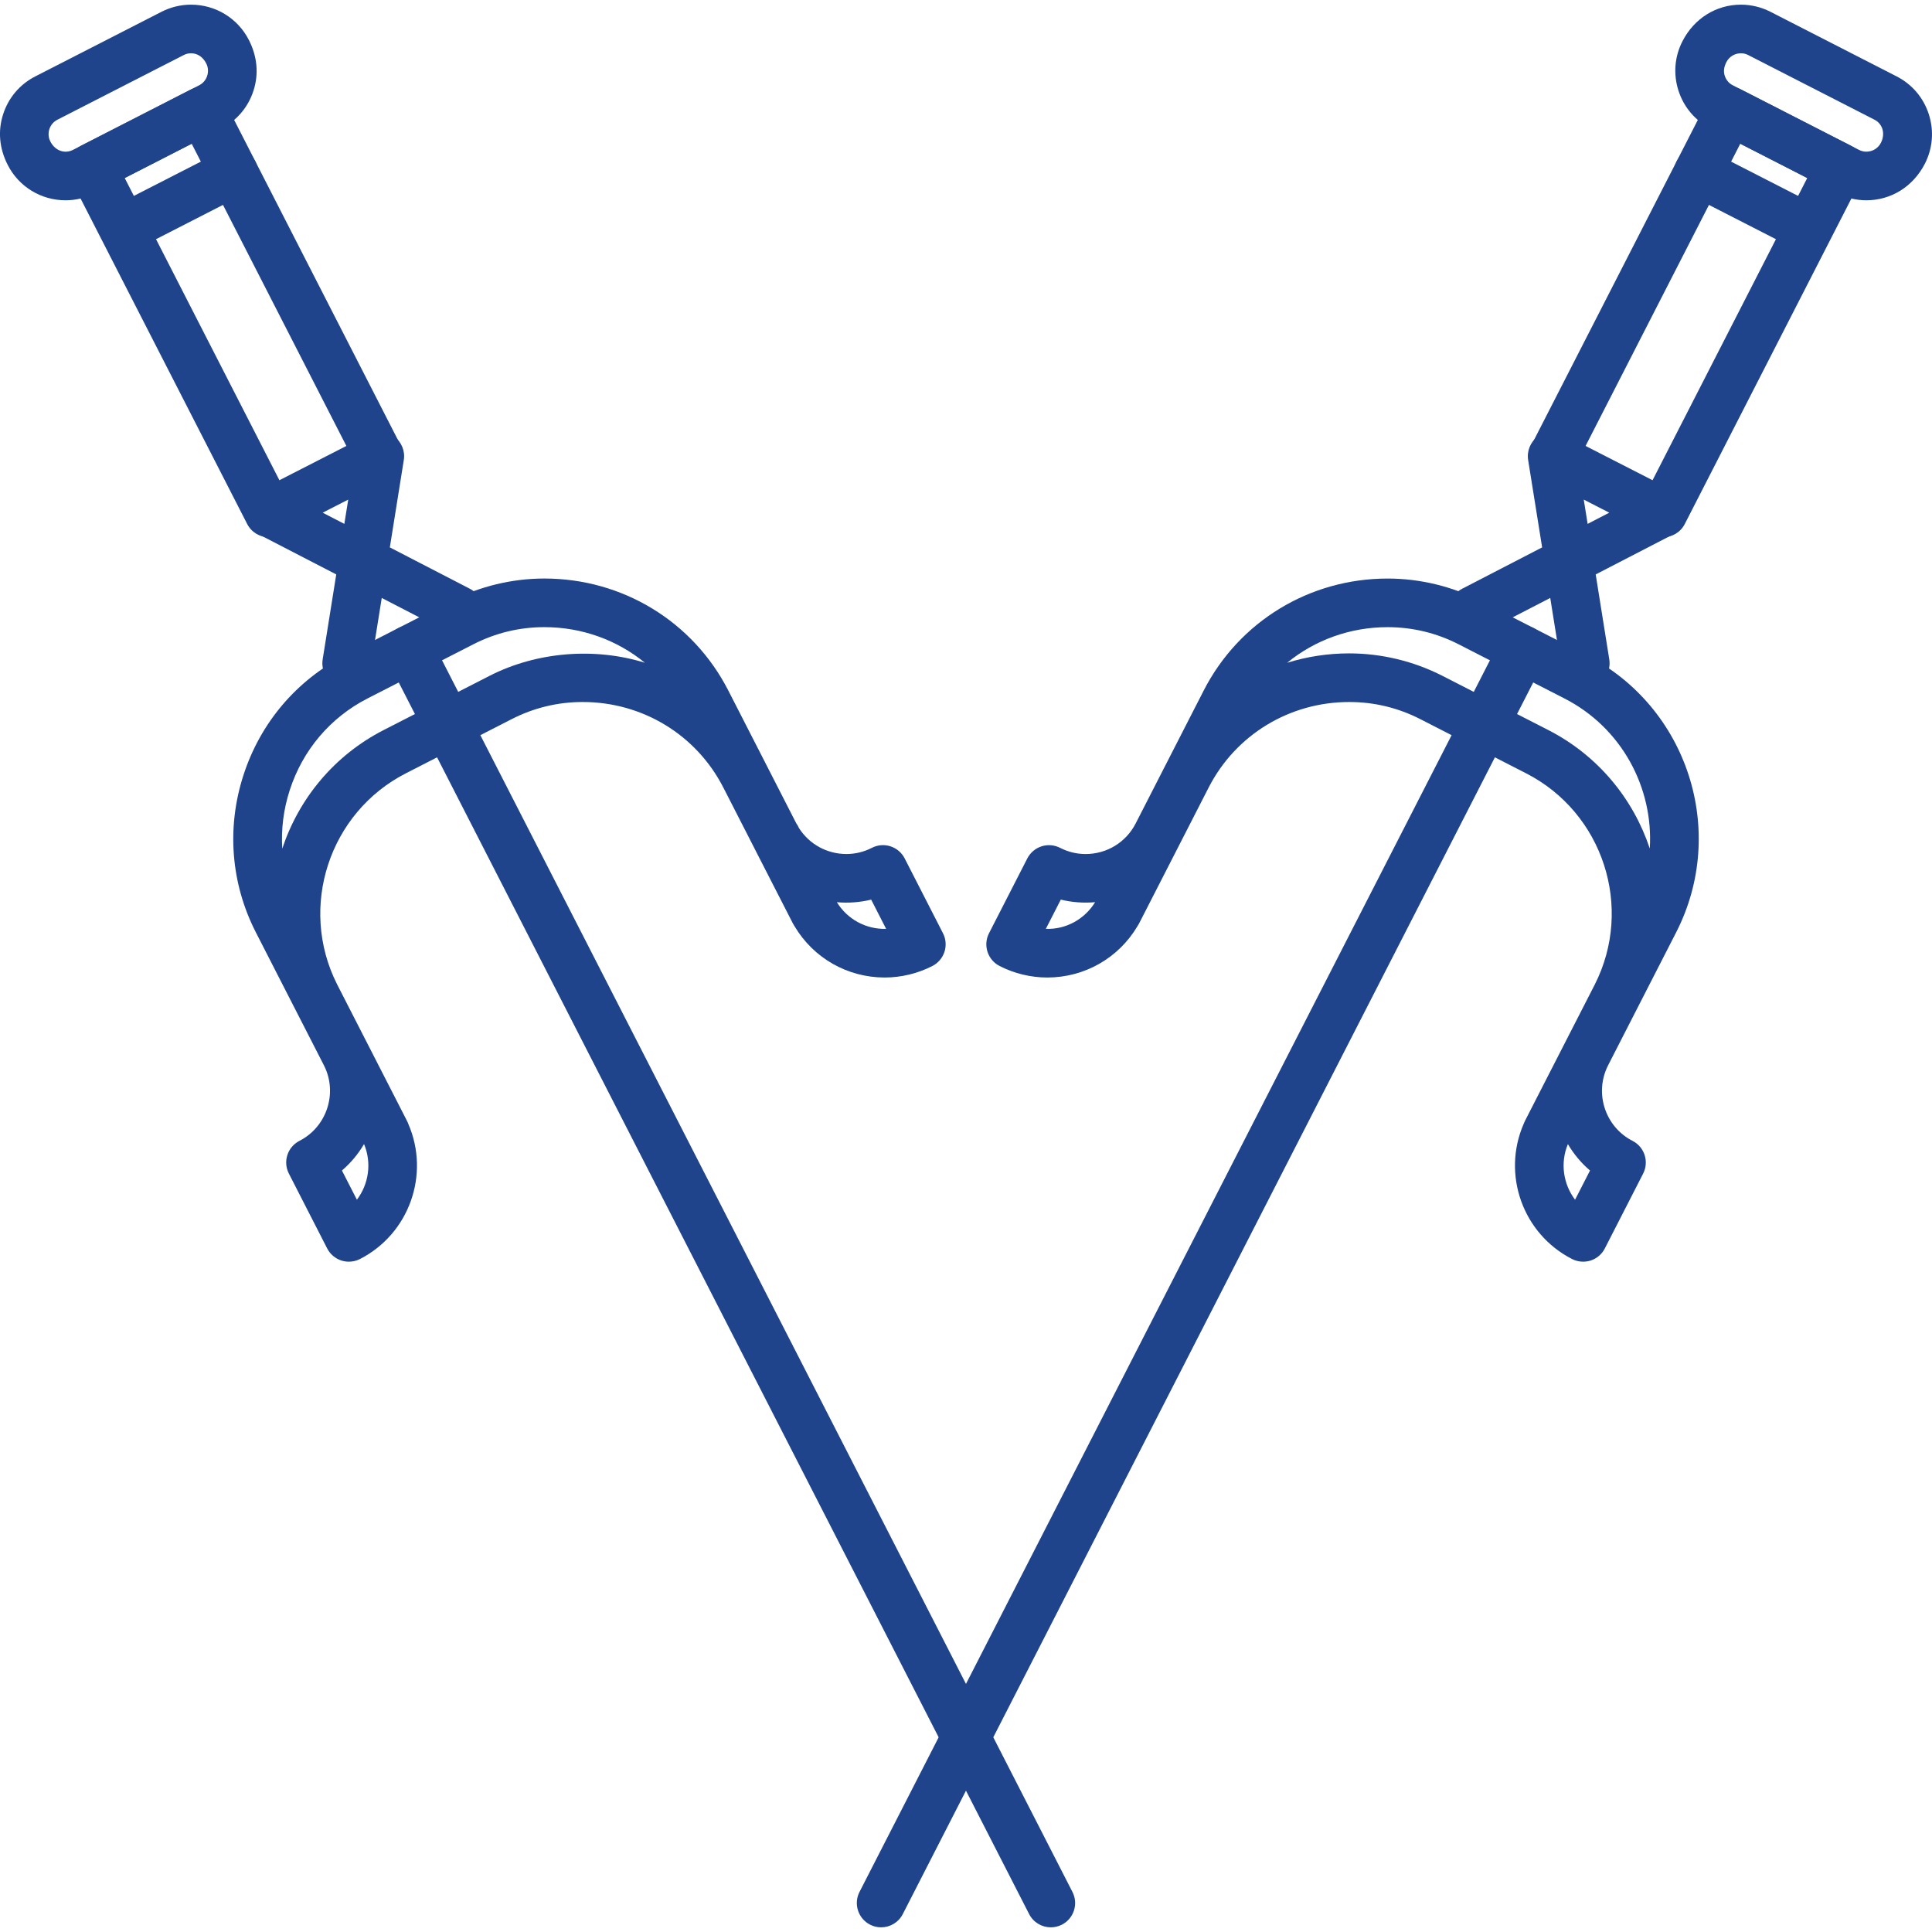
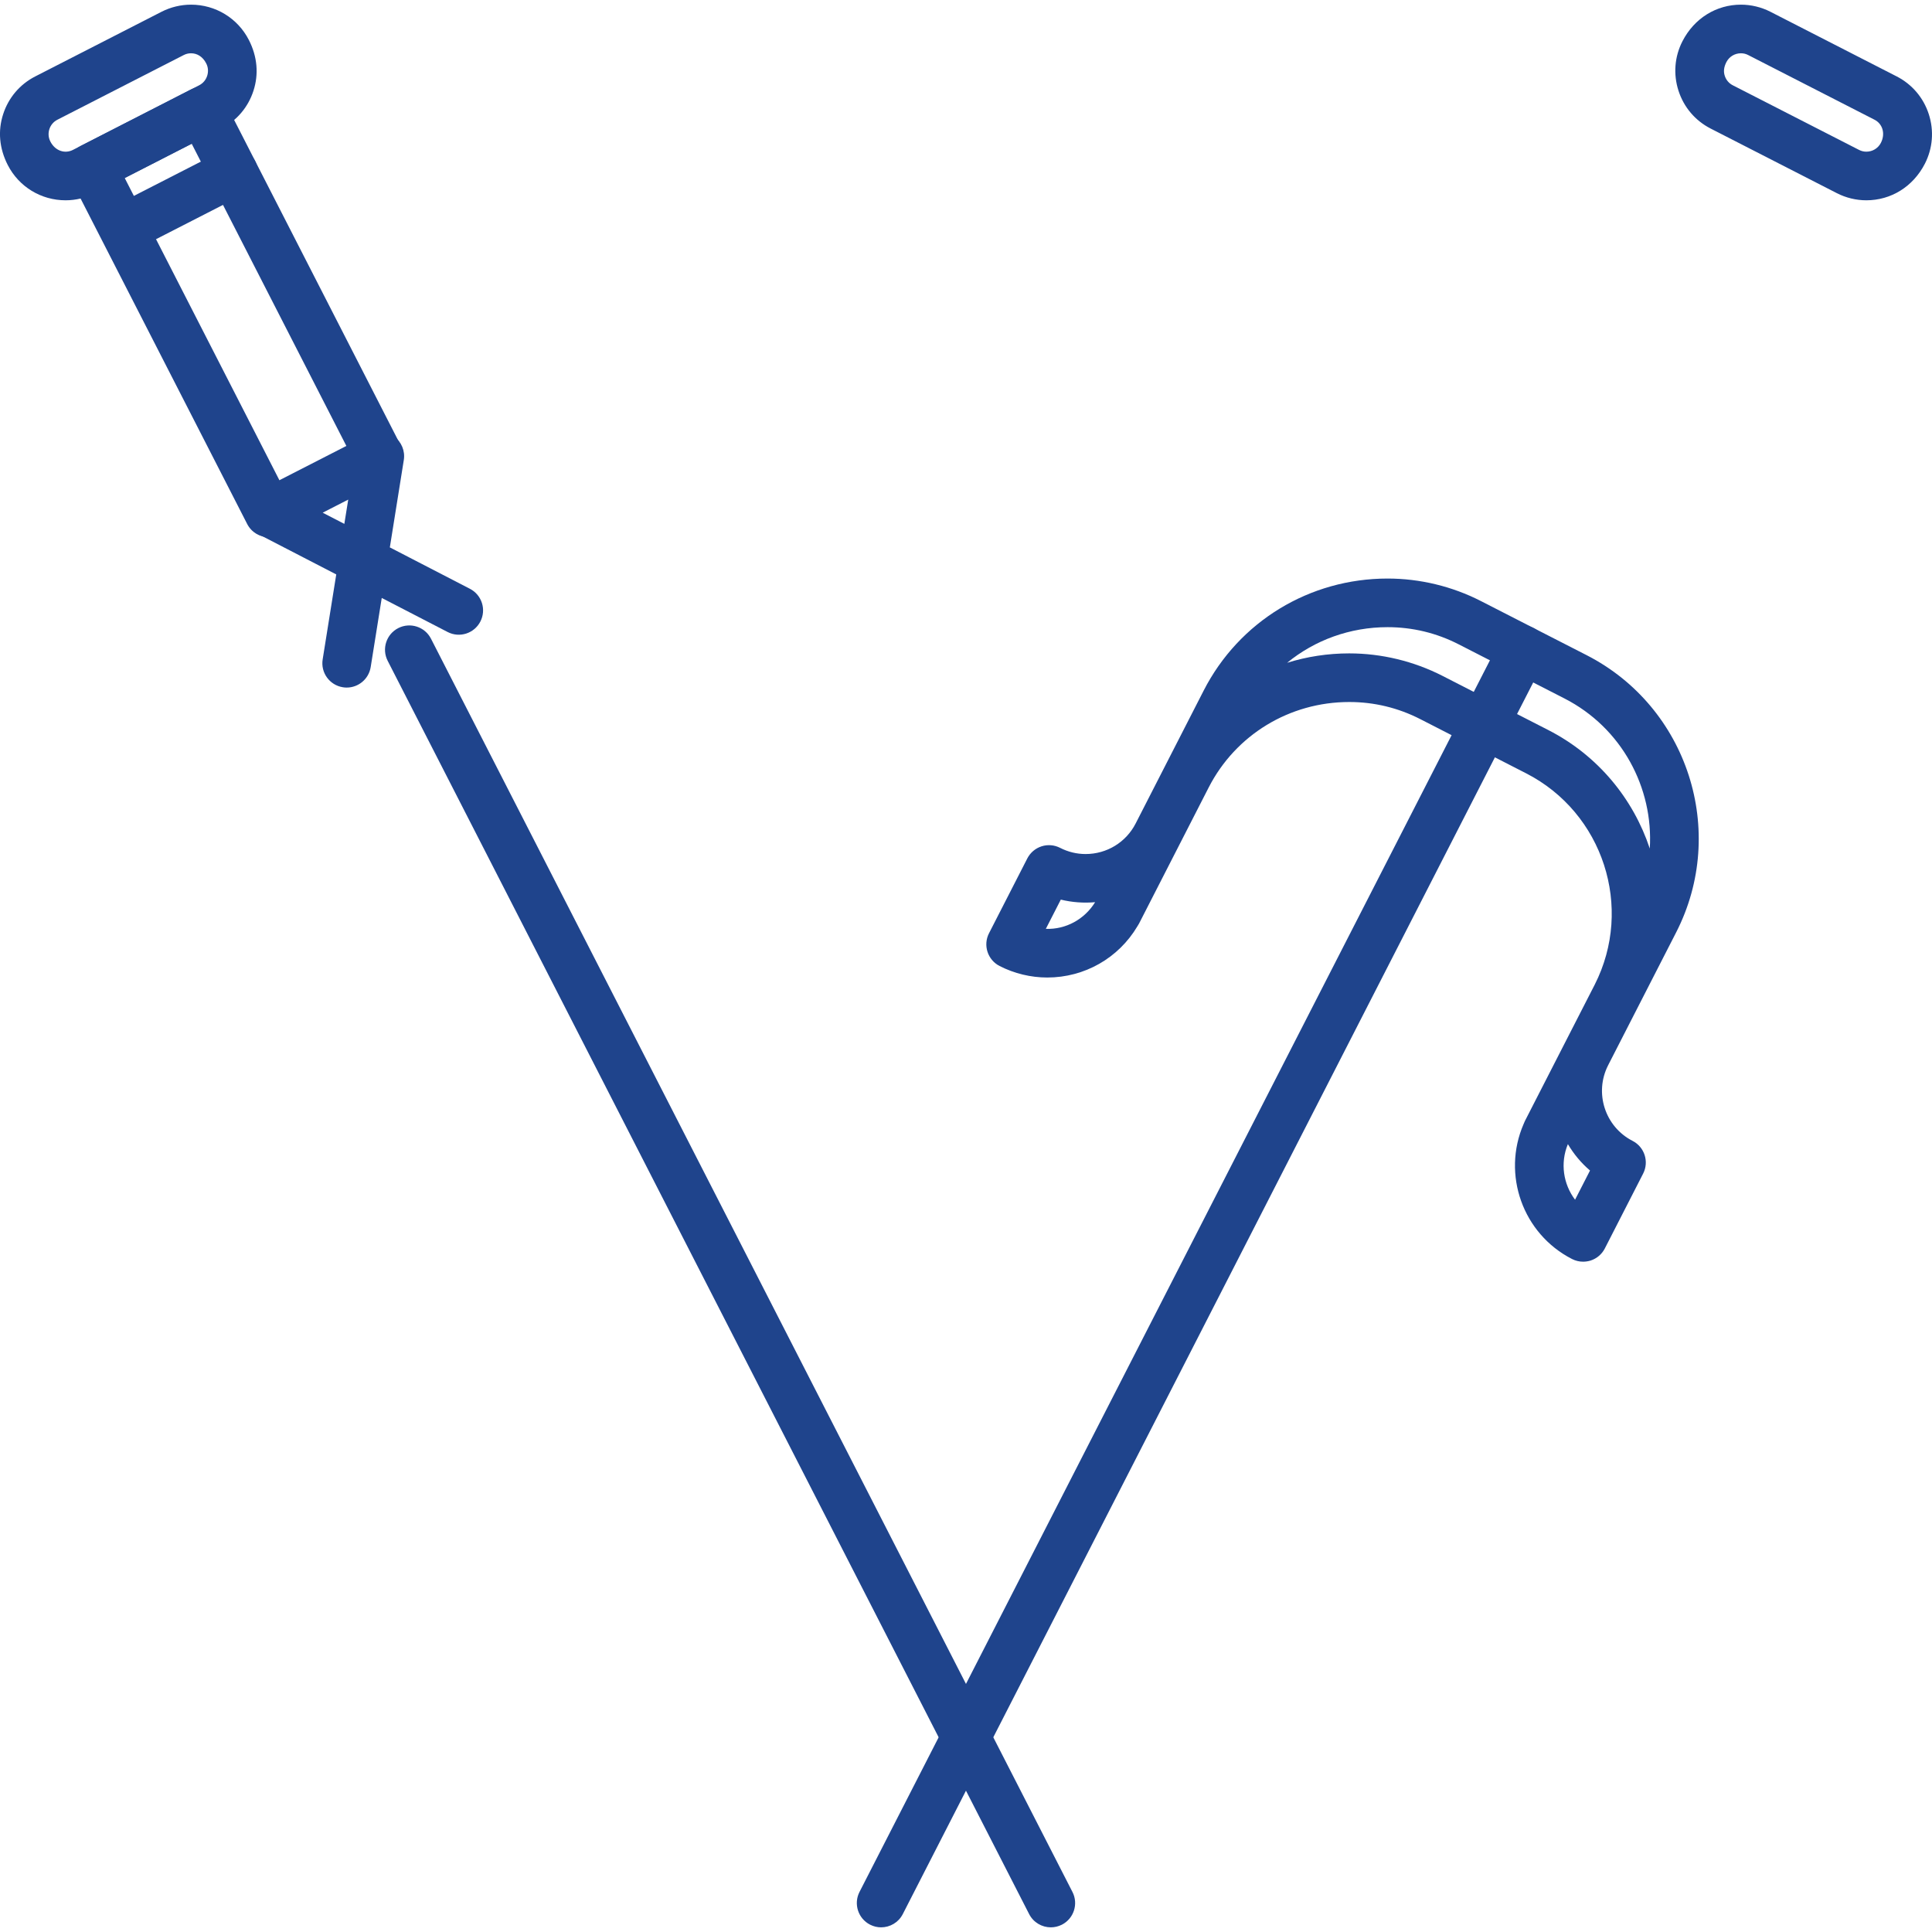
<svg xmlns="http://www.w3.org/2000/svg" version="1.1" width="800px" height="800px" viewBox="0 0 90.994 90.555" enable-background="new 0 0 90.994 90.555" xml:space="preserve">
  <g id="Layer_2">
</g>
  <g id="icons">
    <g>
      <g>
        <g>
          <g>
-             <path fill="#1F448C" d="M16.43,59.204c-0.119,0-0.237-0.019-0.352-0.055c-0.289-0.093-0.529-0.298-0.668-0.568l-1.805-3.527       c-0.138-0.271-0.164-0.584-0.07-0.874c0.093-0.289,0.297-0.529,0.568-0.667c1.292-0.661,1.811-2.252,1.158-3.548l-1.406-2.746       h0l-1.805-3.526c-1.176-2.298-1.385-4.926-0.586-7.398c0.798-2.472,2.504-4.481,4.802-5.658l4.98-2.549       c1.355-0.694,2.875-1.06,4.395-1.06c3.677,0,6.995,2.021,8.661,5.275l3.201,6.255c0.049,0.067,0.091,0.141,0.124,0.218       c0.483,0.762,1.321,1.227,2.236,1.227c0.42,0,0.825-0.098,1.203-0.292c0.271-0.138,0.585-0.164,0.874-0.07       c0.289,0.093,0.529,0.297,0.668,0.568l1.805,3.526c0.138,0.27,0.164,0.585,0.07,0.874c-0.093,0.289-0.297,0.529-0.568,0.668       c-0.694,0.355-1.471,0.543-2.246,0.543c-1.757,0-3.355-0.916-4.244-2.41c-0.029-0.042-0.055-0.085-0.079-0.132l-0.006-0.013       l-1.791-3.497c-0.003-0.005-0.005-0.01-0.008-0.016l-0.004-0.009l-1.469-2.87c-1.272-2.485-3.809-4.029-6.622-4.029       c-1.176,0-2.303,0.272-3.351,0.809l-4.98,2.55c-3.613,1.849-5.068,6.302-3.244,9.928l1.418,2.77       c0.001,0.003,0.002,0.005,0.004,0.007v0c0.001,0.002,0.002,0.004,0.003,0.007l0.021,0.04c0.001,0.003,0.003,0.005,0.004,0.008       l1.852,3.618c0.025,0.048,0.045,0.098,0.063,0.147c1.022,2.366,0.042,5.16-2.283,6.351       C16.789,59.162,16.61,59.204,16.43,59.204z M16.105,54.91l0.704,1.375c0.556-0.733,0.708-1.73,0.337-2.62       C16.873,54.129,16.524,54.551,16.105,54.91z M39.415,42.273c0.492,0.798,1.36,1.28,2.32,1.256l-0.704-1.377       C40.502,42.281,39.948,42.321,39.415,42.273z M25.642,29.318c-1.175,0-2.303,0.272-3.351,0.809l-4.98,2.549       c-1.754,0.898-3.056,2.433-3.666,4.323c-0.292,0.904-0.408,1.834-0.351,2.751c0.774-2.337,2.427-4.383,4.779-5.587l4.98-2.55       c2.257-1.154,4.991-1.342,7.32-0.618C29.067,29.927,27.409,29.318,25.642,29.318z" />
-           </g>
+             </g>
          <g>
            <path fill="#1F448C" d="M49.492,90.555c-0.416,0-0.818-0.227-1.021-0.623L18.259,30.904c-0.288-0.563-0.065-1.253,0.498-1.541       c0.562-0.287,1.253-0.065,1.541,0.498l30.213,59.028c0.288,0.563,0.065,1.253-0.498,1.541       C49.846,90.514,49.668,90.555,49.492,90.555z" />
          </g>
          <g>
            <path fill="#1F448C" d="M16.329,32.164c-0.06,0-0.121-0.004-0.182-0.015c-0.625-0.1-1.05-0.687-0.95-1.311l0.64-4.003       l-3.668-1.896c-0.381-0.197-0.62-0.59-0.619-1.019c0.001-0.429,0.242-0.822,0.623-1.017l5.193-2.658       c0.384-0.197,0.846-0.16,1.195,0.093c0.349,0.253,0.526,0.682,0.458,1.107l-0.658,4.117l3.772,1.95       c0.562,0.29,0.782,0.981,0.491,1.543c-0.29,0.562-0.981,0.783-1.543,0.491l-3.101-1.603l-0.521,3.257       C17.368,31.763,16.881,32.164,16.329,32.164z M15.198,23.927l1.02,0.527l0.183-1.143L15.198,23.927z" />
          </g>
          <g>
            <path fill="#1F448C" d="M12.662,25.084c-0.416,0-0.817-0.228-1.02-0.624L3.313,8.189C3.025,7.626,3.248,6.936,3.811,6.648       L9.004,3.99c0.271-0.138,0.584-0.164,0.874-0.07c0.289,0.093,0.529,0.297,0.668,0.568l8.328,16.271       c0.288,0.563,0.065,1.253-0.498,1.541c-0.563,0.288-1.253,0.065-1.541-0.498L9.028,6.55L5.874,8.165l7.807,15.252       c0.288,0.563,0.065,1.253-0.498,1.541C13.016,25.043,12.838,25.084,12.662,25.084z" />
          </g>
          <g>
            <path fill="#1F448C" d="M3.09,9.214c-1.156,0-2.2-0.637-2.724-1.661c-0.404-0.789-0.47-1.616-0.218-2.393       C0.399,4.383,0.936,3.75,1.66,3.38l5.95-3.046C8.037,0.116,8.517,0,8.996,0c1.155,0,2.199,0.637,2.724,1.661       c0.404,0.789,0.47,1.615,0.218,2.393c-0.251,0.778-0.788,1.41-1.512,1.781L4.476,8.88C4.049,9.099,3.57,9.214,3.09,9.214z        M8.996,2.29c-0.12,0-0.235,0.028-0.342,0.083l-5.95,3.046C2.329,5.61,2.18,6.071,2.372,6.445       c0.231,0.452,0.692,0.585,1.06,0.397l5.95-3.046c0.18-0.092,0.313-0.25,0.376-0.445c0.063-0.196,0.047-0.402-0.044-0.581       C9.55,2.449,9.287,2.29,8.996,2.29z" />
          </g>
          <g>
            <path fill="#1F448C" d="M5.842,11.677c-0.416,0-0.817-0.228-1.02-0.624C4.534,10.49,4.756,9.8,5.319,9.512l5.159-2.641       c0.562-0.288,1.253-0.066,1.541,0.498c0.288,0.563,0.065,1.253-0.498,1.541l-5.159,2.641       C6.196,11.636,6.018,11.677,5.842,11.677z" />
          </g>
        </g>
        <g>
          <g>
            <path fill="#1F448C" d="M74.562,59.204c-0.18,0-0.359-0.042-0.522-0.126c-2.328-1.191-3.308-3.988-2.282-6.355       c0.017-0.048,0.037-0.095,0.061-0.142l1.805-3.526h0l0.002-0.004l1.481-2.892c1.848-3.633,0.399-8.1-3.229-9.956l-4.98-2.55       c-1.048-0.537-2.176-0.809-3.351-0.809c-2.813,0-5.351,1.544-6.622,4.029l-3.278,6.405c-0.024,0.046-0.05,0.09-0.079,0.132       c-0.888,1.494-2.487,2.41-4.244,2.41l0,0c-0.776,0-1.552-0.188-2.246-0.543c-0.563-0.288-0.786-0.978-0.498-1.541l1.805-3.526       c0.139-0.27,0.379-0.474,0.668-0.568c0.289-0.094,0.602-0.068,0.874,0.07c0.378,0.193,0.783,0.292,1.203,0.292       c1,0,1.904-0.552,2.359-1.442c0.002-0.003,0.004-0.006,0.005-0.01l3.198-6.248c1.666-3.254,4.985-5.275,8.661-5.275       c1.52,0,3.04,0.366,4.395,1.06l4.98,2.549c4.761,2.438,6.653,8.294,4.216,13.056l-3.194,6.239       c-0.003,0.006-0.006,0.012-0.009,0.018c-0.665,1.299-0.149,2.898,1.15,3.563c0.563,0.288,0.786,0.978,0.498,1.541l-1.805,3.527       c-0.138,0.27-0.379,0.474-0.668,0.568C74.799,59.185,74.681,59.204,74.562,59.204z M73.845,53.667       c-0.37,0.889-0.217,1.886,0.338,2.618l0.704-1.375C74.467,54.552,74.118,54.13,73.845,53.667z M49.257,43.528       c0.951,0.035,1.829-0.457,2.321-1.256c-0.535,0.048-1.087,0.008-1.616-0.121L49.257,43.528z M63.546,30.554       c1.52,0,3.04,0.367,4.395,1.06l4.98,2.55c2.353,1.205,4.006,3.248,4.781,5.582c0.178-2.856-1.314-5.685-4.019-7.069       l-4.98-2.549c-1.048-0.537-2.176-0.809-3.352-0.809c-1.767,0-3.425,0.609-4.73,1.678       C61.551,30.707,62.534,30.554,63.546,30.554z" />
          </g>
          <g>
            <path fill="#1F448C" d="M41.5,90.555c-0.176,0-0.354-0.04-0.521-0.126c-0.563-0.288-0.786-0.978-0.498-1.541L70.695,29.86       c0.288-0.563,0.98-0.785,1.541-0.498c0.563,0.288,0.786,0.978,0.498,1.541L42.52,89.931       C42.317,90.327,41.916,90.555,41.5,90.555z" />
          </g>
          <g>
-             <path fill="#1F448C" d="M74.664,32.164c-0.553,0-1.039-0.401-1.129-0.964l-0.521-3.257l-3.102,1.603       c-0.563,0.29-1.253,0.07-1.543-0.491c-0.29-0.562-0.07-1.253,0.491-1.543l3.772-1.95l-0.659-4.117       c-0.068-0.426,0.109-0.854,0.458-1.107c0.349-0.253,0.81-0.29,1.195-0.093l5.193,2.658c0.382,0.196,0.622,0.588,0.623,1.017       c0.001,0.429-0.238,0.822-0.619,1.019l-3.668,1.896l0.64,4.003c0.1,0.624-0.325,1.211-0.95,1.311       C74.785,32.159,74.724,32.164,74.664,32.164z M74.592,23.311l0.183,1.143l1.02-0.527L74.592,23.311z" />
-           </g>
+             </g>
          <g>
-             <path fill="#1F448C" d="M78.33,25.084c-0.176,0-0.354-0.041-0.521-0.126c-0.563-0.288-0.786-0.978-0.498-1.541l7.807-15.252       L81.964,6.55l-7.807,15.252c-0.288,0.563-0.978,0.786-1.541,0.498c-0.563-0.288-0.786-0.978-0.498-1.541l8.329-16.271       c0.288-0.563,0.98-0.785,1.541-0.498l5.193,2.658c0.27,0.139,0.474,0.379,0.568,0.668c0.094,0.289,0.068,0.603-0.07,0.874       L79.35,24.46C79.148,24.856,78.746,25.084,78.33,25.084z" />
-           </g>
+             </g>
          <g>
            <path fill="#1F448C" d="M87.902,9.214L87.902,9.214c-0.479,0-0.959-0.116-1.386-0.334l-5.95-3.046       c-0.724-0.371-1.261-1.003-1.512-1.781c-0.251-0.778-0.185-1.605,0.186-2.328C79.797,0.637,80.84,0,81.996,0       c0.479,0,0.959,0.116,1.386,0.334l5.95,3.046c0.724,0.371,1.261,1.003,1.512,1.781c0.251,0.778,0.185,1.605-0.185,2.329       C90.101,8.578,89.058,9.214,87.902,9.214z M81.996,2.29c-0.292,0-0.554,0.159-0.685,0.414       c-0.125,0.244-0.141,0.451-0.078,0.646c0.063,0.195,0.196,0.354,0.376,0.446l5.95,3.045c0.107,0.055,0.222,0.083,0.342,0.083       l0,0c0.292,0,0.554-0.159,0.685-0.414c0.225-0.439,0.076-0.9-0.299-1.091l-5.95-3.046C82.232,2.318,82.116,2.29,81.996,2.29z" />
          </g>
          <g>
-             <path fill="#1F448C" d="M85.15,11.677c-0.176,0-0.354-0.041-0.521-0.126L79.47,8.91c-0.563-0.288-0.786-0.978-0.498-1.541       c0.289-0.563,0.979-0.785,1.541-0.498l5.16,2.641c0.563,0.288,0.786,0.978,0.498,1.541       C85.968,11.449,85.566,11.677,85.15,11.677z" />
-           </g>
+             </g>
        </g>
      </g>
    </g>
  </g>
</svg>